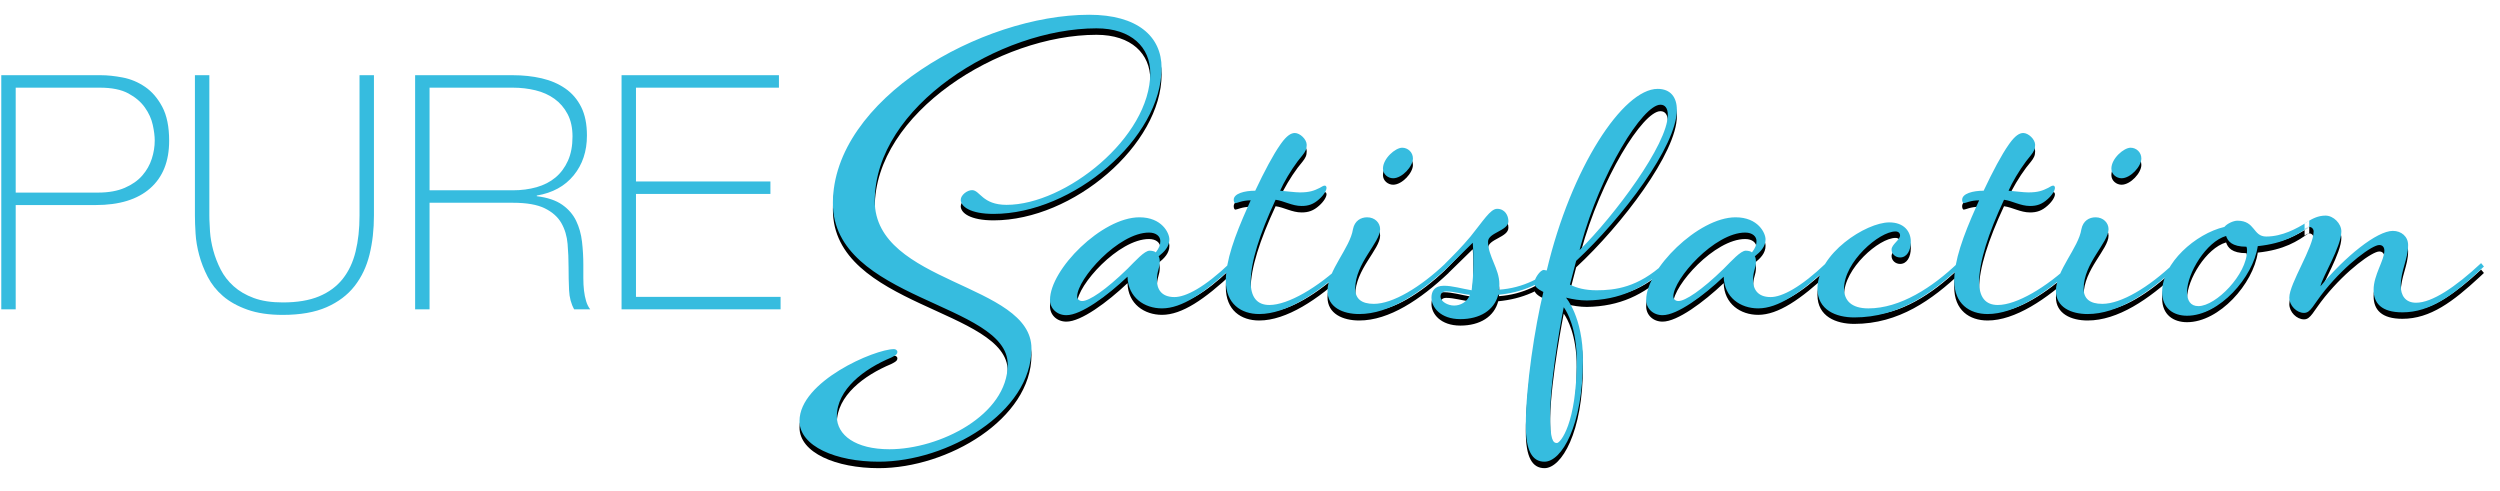
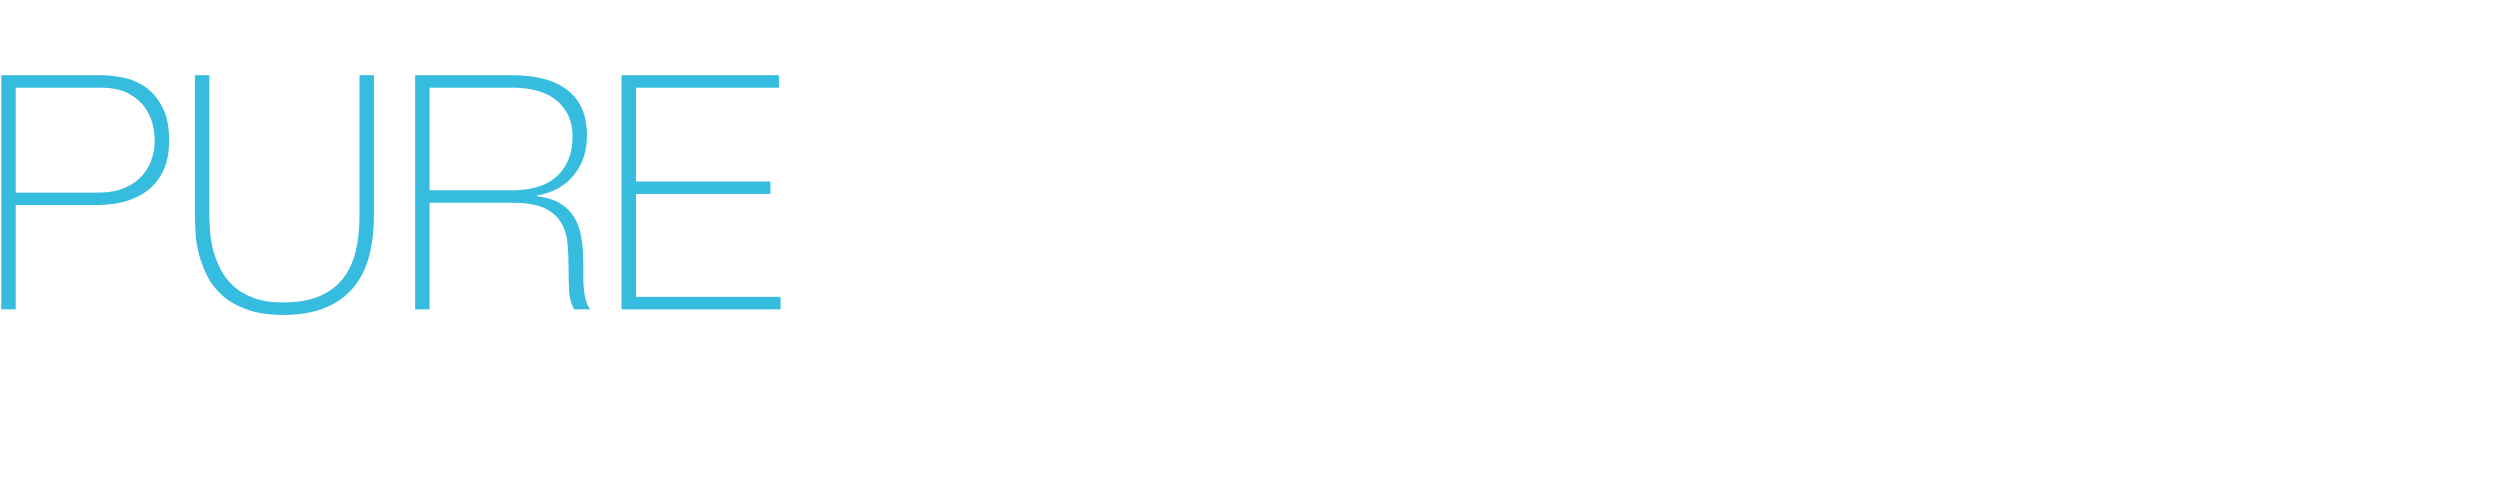
<svg xmlns="http://www.w3.org/2000/svg" xmlns:xlink="http://www.w3.org/1999/xlink" width="387px" height="76px" viewBox="0 0 387 76" version="1.1">
  <title>Group</title>
  <desc>Created with Sketch.</desc>
  <defs>
-     <path d="M159.473,51.671 C159.473,41.512 135.214,41.687 135.214,28.813 C135.214,14.188 154.569,2.102 169.544,2.102 C174.974,2.102 177.864,5.079 177.864,9.02 C177.864,19.004 164.728,29.426 155.62,29.426 C151.854,29.426 151.504,27.149 150.277,27.149 C149.489,27.149 148.526,27.937 148.526,28.638 C148.526,29.689 150.015,30.827 153.605,30.827 C165.954,30.827 179.616,19.092 179.616,8.232 C179.616,3.328 175.85,5.68434189e-14 168.406,5.68434189e-14 C151.766,5.68434189e-14 128.733,13.049 128.733,29.163 C128.733,44.227 155.795,44.577 155.795,54.123 C155.795,62.005 145.198,67.259 137.491,67.259 C132.237,67.259 129.346,65.07 129.346,62.18 C129.346,57.976 133.55,54.823 137.754,53.072 L138.047,52.921 C138.529,52.664 138.717,52.493 138.717,52.196 C138.717,51.933 138.455,51.758 138.192,51.758 C135.214,51.758 123.566,56.75 123.566,62.881 C123.566,66.822 129.259,69.186 135.827,69.186 C146.512,69.186 159.473,61.567 159.473,51.671 Z M190.192,38.446 C186.251,42.212 183.361,43.701 181.609,43.701 C179.507,43.701 178.894,42.387 178.894,41.074 C178.894,39.585 179.332,39.322 179.332,38.184 C179.332,37.833 179.244,37.483 179.157,37.396 C180.033,36.695 180.821,35.907 180.821,34.768 C180.821,33.805 179.682,31.353 176.179,31.353 C170.399,31.353 162.342,39.41 162.342,44.139 C162.342,45.453 163.393,46.504 164.882,46.504 C167.159,46.504 171.187,43.526 174.34,40.548 C174.428,43.789 176.967,45.453 179.682,45.453 C182.747,45.453 186.251,43.088 190.629,38.972 L190.192,38.446 Z M177.756,36.52 C176.967,36.52 175.566,38.096 174.34,39.322 C170.925,42.65 168.385,44.314 167.334,44.314 C166.808,44.314 166.546,43.964 166.546,43.614 C166.546,40.899 172.939,33.717 177.668,33.717 C178.806,33.717 179.42,34.33 179.42,35.031 C179.42,35.644 179.244,36.082 178.719,36.783 C178.544,36.607 178.106,36.52 177.756,36.52 Z M207.773,38.446 C203.832,42.212 199.191,44.927 196.301,44.927 C194.374,44.927 193.411,43.701 193.411,41.337 C193.411,38.271 194.812,33.892 197.264,28.638 C198.578,28.813 199.804,29.601 201.293,29.601 C202.344,29.601 203.132,29.338 204.008,28.55 C204.796,27.85 205.146,27.149 205.146,26.799 C205.146,26.624 205.058,26.448 204.883,26.448 C204.621,26.448 204.445,26.624 204.095,26.799 C203.219,27.237 202.519,27.499 201.03,27.499 C200.242,27.499 199.103,27.324 197.965,27.237 C198.49,26.01 199.629,24.084 200.68,22.683 L201.431,21.744 C201.874,21.178 202.081,20.805 202.081,20.143 C202.081,19.267 201.03,18.304 200.242,18.304 C199.661,18.304 199.002,18.697 198.115,19.929 L197.965,20.143 C196.914,21.632 195.513,24.259 194.111,27.237 C192.447,27.237 190.783,27.674 190.783,28.638 C190.783,28.901 190.871,29.163 191.046,29.163 C191.309,29.163 192.097,28.725 193.411,28.725 L192.95,29.746 C190.924,34.281 189.557,38.063 189.557,41.161 C189.557,44.752 191.922,46.328 194.724,46.328 C198.928,46.328 203.832,43.088 208.211,38.972 L207.773,38.446 Z M216.86,20.581 C215.809,20.581 213.883,22.245 213.883,23.821 C213.883,24.697 214.671,25.31 215.459,25.31 C216.86,25.31 218.524,23.471 218.524,22.245 C218.524,21.281 217.736,20.581 216.86,20.581 Z M223.604,38.446 C219.663,42.212 215.371,44.752 212.481,44.752 C210.555,44.752 209.591,43.964 209.591,42.387 C209.591,38.446 213.445,35.294 213.445,33.192 C213.445,32.228 212.656,31.353 211.43,31.353 C210.467,31.353 209.504,31.878 209.241,33.192 C208.803,36.082 205.3,39.585 205.3,42.738 C205.3,45.278 207.665,46.328 210.204,46.328 C214.846,46.328 219.663,43.088 224.042,38.972 L223.604,38.446 Z M223.495,38.534 L223.933,39.06 L227.786,35.294 C227.874,36.52 227.874,37.571 227.874,38.622 C227.874,40.023 227.786,41.337 227.611,42.65 C226.035,42.387 224.633,41.95 223.32,41.95 C221.831,41.95 221.393,42.825 221.393,43.789 C221.393,45.278 222.794,47.117 225.859,47.117 C228.925,47.117 231.114,45.715 231.727,43.351 C235.405,43.001 238.558,41.687 241.536,38.972 L241.098,38.446 C238.558,40.723 235.581,42.3 231.815,42.563 C231.902,42.3 231.902,41.95 231.902,41.687 C231.902,39.322 230.151,37.396 230.151,35.119 C230.151,33.717 233.304,33.455 233.304,31.966 C233.304,31.09 232.778,30.039 231.552,30.039 C230.501,30.039 229.363,31.966 227.436,34.33 C226.035,35.994 224.984,37.045 223.495,38.534 Z M224.896,45.015 C223.933,45.015 222.794,44.402 222.794,43.614 C222.794,43.176 223.057,42.825 223.67,42.825 C224.896,42.825 226.21,43.263 227.348,43.351 C226.91,44.489 225.859,45.015 224.896,45.015 Z M256.841,13.925 C257.541,13.925 257.979,14.45 257.979,15.501 C257.979,20.055 249.659,31.178 244.317,36.432 L244.533,35.617 C247.61,24.363 254.104,13.925 256.841,13.925 Z M257.366,38.534 C253.338,42.212 249.834,42.65 246.944,42.65 C245.193,42.65 243.879,42.3 242.828,41.774 L243.792,38.096 C250.885,31.528 259.38,20.318 259.38,14.713 C259.38,12.786 258.417,11.473 256.403,11.473 C251.061,11.473 243.003,23.646 239.238,39.585 C239.062,39.585 238.887,39.497 238.8,39.497 C238.187,39.497 237.311,40.899 237.311,41.512 C237.311,42.037 237.836,42.475 238.712,42.913 C237.398,48.43 235.997,57.363 235.997,63.581 C235.997,67.435 236.961,69.186 238.887,69.186 C241.515,69.186 244.843,63.669 244.843,53.422 C244.843,46.766 242.215,43.789 242.215,43.789 C243.266,44.051 244.405,44.227 245.456,44.227 C250.535,44.139 254.213,42.387 257.804,39.06 L257.366,38.534 Z M241.865,45.278 L241.955,45.399 C242.346,45.958 243.879,48.468 243.879,53.51 C243.879,63.318 241.339,66.296 240.814,66.296 C240.201,66.296 239.763,65.771 239.763,62.005 L239.769,61.427 C239.89,55.232 241.865,45.278 241.865,45.278 Z M282.48,38.446 C278.539,42.212 275.649,43.701 273.897,43.701 C271.795,43.701 271.182,42.387 271.182,41.074 C271.182,39.585 271.62,39.322 271.62,38.184 C271.62,37.833 271.532,37.483 271.445,37.396 C272.321,36.695 273.109,35.907 273.109,34.768 C273.109,33.805 271.97,31.353 268.467,31.353 C262.687,31.353 254.63,39.41 254.63,44.139 C254.63,45.453 255.681,46.504 257.17,46.504 C259.447,46.504 263.475,43.526 266.628,40.548 C266.716,43.789 269.255,45.453 271.97,45.453 C275.036,45.453 278.539,43.088 282.917,38.972 L282.48,38.446 Z M270.044,36.52 C269.255,36.52 267.854,38.096 266.628,39.322 C263.213,42.65 260.673,44.314 259.622,44.314 C259.096,44.314 258.834,43.964 258.834,43.614 C258.834,40.899 265.227,33.717 269.956,33.717 C271.095,33.717 271.708,34.33 271.708,35.031 C271.708,35.644 271.532,36.082 271.007,36.783 C270.832,36.607 270.394,36.52 270.044,36.52 Z M302.864,38.446 C298.923,42.212 293.931,45.453 289.027,45.453 C286.399,45.453 285.261,44.227 285.261,42.387 C285.261,38.271 290.691,33.542 293.23,33.542 C293.668,33.542 293.931,33.805 293.931,34.155 C293.931,34.856 292.617,35.556 292.617,36.345 C292.617,37.045 293.23,37.571 293.931,37.571 C294.982,37.571 295.595,36.52 295.595,35.119 C295.595,33.542 294.544,32.141 292.267,32.141 C288.676,32.141 281.145,36.958 281.145,42.387 C281.145,45.715 284.035,46.854 286.837,46.854 C293.756,46.854 298.923,43.088 303.302,38.972 L302.864,38.446 Z M320.533,38.446 C316.592,42.212 311.951,44.927 309.061,44.927 C307.134,44.927 306.171,43.701 306.171,41.337 C306.171,38.271 307.572,33.892 310.024,28.638 C311.338,28.813 312.564,29.601 314.053,29.601 C315.104,29.601 315.892,29.338 316.767,28.55 C317.556,27.85 317.906,27.149 317.906,26.799 C317.906,26.624 317.818,26.448 317.643,26.448 C317.381,26.448 317.205,26.624 316.855,26.799 C315.979,27.237 315.279,27.499 313.79,27.499 C313.002,27.499 311.863,27.324 310.725,27.237 C311.25,26.01 312.389,24.084 313.44,22.683 L314.191,21.744 C314.634,21.178 314.841,20.805 314.841,20.143 C314.841,19.267 313.79,18.304 313.002,18.304 C312.421,18.304 311.762,18.697 310.875,19.929 L310.725,20.143 C309.674,21.632 308.272,24.259 306.871,27.237 C305.207,27.237 303.543,27.674 303.543,28.638 C303.543,28.901 303.631,29.163 303.806,29.163 C304.069,29.163 304.857,28.725 306.171,28.725 L305.71,29.746 C303.684,34.281 302.317,38.063 302.317,41.161 C302.317,44.752 304.682,46.328 307.484,46.328 C311.688,46.328 316.592,43.088 320.971,38.972 L320.533,38.446 Z M329.62,20.581 C328.569,20.581 326.643,22.245 326.643,23.821 C326.643,24.697 327.431,25.31 328.219,25.31 C329.62,25.31 331.284,23.471 331.284,22.245 C331.284,21.281 330.496,20.581 329.62,20.581 Z M336.364,38.446 C332.423,42.212 328.131,44.752 325.241,44.752 C323.315,44.752 322.351,43.964 322.351,42.387 C322.351,38.446 326.205,35.294 326.205,33.192 C326.205,32.228 325.416,31.353 324.19,31.353 C323.227,31.353 322.264,31.878 322.001,33.192 C321.563,36.082 318.06,39.585 318.06,42.738 C318.06,45.278 320.425,46.328 322.964,46.328 C327.606,46.328 332.423,43.088 336.802,38.972 L336.364,38.446 Z M346.151,31.878 C345.538,31.878 344.575,32.316 344.137,32.842 C339.67,33.892 334.503,38.446 334.503,42.913 C334.503,45.453 336.255,46.591 338.357,46.591 C343.349,46.591 348.603,40.636 349.304,35.819 C353.42,35.381 355.434,34.068 357.273,32.754 L357.273,31.878 L356.882,32.129 C355.374,33.079 353.106,34.33 350.618,34.33 C348.516,34.33 348.954,31.878 346.151,31.878 Z M340.108,45.102 C338.882,45.102 338.357,44.227 338.357,42.913 C338.357,40.023 341.334,35.119 344.4,34.243 C344.662,35.031 345.275,35.907 347.552,35.907 C347.64,36.082 347.64,36.345 347.64,36.52 C347.64,40.198 342.823,45.102 340.108,45.102 Z M383.876,38.446 L384.314,38.972 L383.628,39.612 C379.545,43.393 376.017,46.066 371.702,46.066 C368.462,46.066 367.236,44.664 367.236,42.563 C367.236,40.286 368.9,38.009 368.9,36.52 C368.9,35.994 368.637,35.644 368.112,35.644 C367.061,35.644 363.12,38.446 359.704,42.65 C357.865,44.927 357.515,46.153 356.464,46.153 C355.325,46.153 354.187,45.015 354.187,43.789 C354.187,41.599 357.953,35.994 357.953,33.542 C357.953,33.192 357.69,32.842 357.252,32.842 C356.989,32.842 356.552,33.192 356.552,33.192 L356.552,32.316 L356.965,32.055 C357.797,31.54 358.666,31.09 359.792,31.09 C361.018,31.09 362.244,32.316 362.244,33.542 C362.244,35.907 359.266,40.636 359.004,42.037 C362.857,37.396 367.761,33.455 370.214,33.455 C371.527,33.455 372.578,34.33 372.578,35.644 C372.578,37.833 371.44,39.585 371.44,41.95 C371.44,43.438 372.14,44.577 373.804,44.577 C376.256,44.577 379.847,42.212 383.876,38.446 Z" id="path-1" />
    <filter x="-1.9%" y="-5.8%" width="103.8%" height="114.5%" filterUnits="objectBoundingBox" id="filter-2">
      <feOffset dx="0" dy="1" in="SourceAlpha" result="shadowOffsetOuter1" />
      <feGaussianBlur stdDeviation="1.5" in="shadowOffsetOuter1" result="shadowBlurOuter1" />
      <feColorMatrix values="0 0 0 0 0   0 0 0 0 0   0 0 0 0 0  0 0 0 0.174 0" type="matrix" in="shadowBlurOuter1" />
    </filter>
  </defs>
  <g id="Symbols" stroke="none" stroke-width="1" fill="none" fill-rule="evenodd">
    <g id="outlined-brands" transform="translate(-760, -336)" fill-rule="nonzero">
      <g id="pure_satisfaction_logo" transform="translate(760, 338)">
        <g id="Group-2">
          <g id="Group" transform="translate(0.198, 0.285)">
            <path d="M1.3500312e-13,9.357 L15.43,9.357 C16.445,9.357 17.57,9.476 18.805,9.713 C20.04,9.949 21.191,10.432 22.257,11.159 C23.323,11.887 24.211,12.919 24.922,14.255 C25.632,15.592 25.987,17.343 25.987,19.509 C25.987,22.689 25.006,25.143 23.044,26.868 C21.081,28.594 18.272,29.457 14.618,29.457 L2.233,29.457 L2.233,45.598 L1.3500312e-13,45.598 L1.3500312e-13,9.357 Z M2.233,27.528 L14.973,27.528 C16.597,27.528 17.976,27.283 19.11,26.792 C20.243,26.301 21.149,25.667 21.825,24.889 C22.502,24.11 22.993,23.248 23.297,22.3 C23.602,21.353 23.754,20.405 23.754,19.458 C23.754,18.781 23.653,17.977 23.45,17.047 C23.247,16.116 22.841,15.22 22.231,14.357 C21.622,13.494 20.768,12.766 19.668,12.174 C18.568,11.582 17.105,11.286 15.278,11.286 L2.233,11.286 L2.233,27.528 Z M32.209,9.357 L32.209,31.081 L32.218,31.719 C32.231,32.275 32.262,32.891 32.311,33.568 C32.378,34.516 32.548,35.488 32.818,36.487 C33.089,37.485 33.47,38.466 33.96,39.431 C34.451,40.395 35.119,41.258 35.965,42.019 C36.811,42.781 37.852,43.39 39.087,43.846 C40.322,44.303 41.819,44.532 43.579,44.532 C45.812,44.532 47.682,44.219 49.187,43.593 C50.693,42.967 51.911,42.07 52.842,40.903 C53.772,39.735 54.441,38.322 54.847,36.664 C55.253,35.006 55.456,33.145 55.456,31.081 L55.456,9.357 L57.689,9.357 L57.689,31.081 C57.689,33.247 57.461,35.26 57.004,37.121 C56.547,38.982 55.777,40.606 54.695,41.994 C53.612,43.381 52.165,44.472 50.355,45.268 C48.544,46.063 46.286,46.46 43.579,46.46 C41.447,46.46 39.62,46.19 38.097,45.648 C36.574,45.107 35.314,44.405 34.316,43.542 C33.317,42.679 32.531,41.689 31.956,40.573 C31.38,39.456 30.94,38.331 30.636,37.197 C30.331,36.064 30.145,34.964 30.078,33.898 C30.01,32.832 29.976,31.893 29.976,31.081 L29.976,9.357 L32.209,9.357 Z M64.063,9.357 L79.189,9.357 C80.779,9.357 82.268,9.518 83.655,9.839 C85.043,10.161 86.261,10.685 87.31,11.413 C88.359,12.14 89.179,13.096 89.772,14.281 C90.364,15.465 90.66,16.937 90.66,18.696 C90.66,21.133 89.975,23.188 88.604,24.863 C87.234,26.538 85.33,27.579 82.894,27.985 L82.894,28.086 C84.552,28.289 85.863,28.729 86.828,29.406 C87.792,30.083 88.511,30.912 88.985,31.893 C89.459,32.874 89.763,33.957 89.898,35.142 C90.034,36.326 90.101,37.51 90.101,38.695 L90.101,40.776 C90.101,41.452 90.135,42.087 90.203,42.679 C90.271,43.271 90.381,43.821 90.533,44.329 C90.685,44.836 90.897,45.259 91.167,45.598 L88.68,45.598 C88.207,44.752 87.944,43.762 87.894,42.628 C87.843,41.495 87.817,40.319 87.817,39.101 C87.817,37.882 87.767,36.673 87.665,35.472 C87.564,34.27 87.242,33.196 86.701,32.248 C86.159,31.301 85.305,30.54 84.138,29.964 C82.97,29.389 81.321,29.102 79.189,29.102 L66.297,29.102 L66.297,45.598 L64.063,45.598 L64.063,9.357 Z M79.189,27.173 C80.508,27.173 81.735,27.012 82.869,26.691 C84.002,26.369 84.975,25.87 85.787,25.193 C86.599,24.517 87.242,23.654 87.716,22.605 C88.19,21.556 88.427,20.304 88.427,18.849 C88.427,17.495 88.173,16.336 87.665,15.372 C87.158,14.407 86.481,13.621 85.635,13.012 C84.789,12.403 83.808,11.963 82.691,11.692 C81.574,11.421 80.407,11.286 79.189,11.286 L66.297,11.286 L66.297,27.173 L79.189,27.173 Z M96.019,9.357 L120.382,9.357 L120.382,11.286 L98.252,11.286 L98.252,25.802 L119.062,25.802 L119.062,27.731 L98.252,27.731 L98.252,43.669 L120.636,43.669 L120.636,45.598 L96.019,45.598 L96.019,9.357 Z" id="PURE" fill="#36BCDF" />
            <g id="Satisfaction">
              <use fill="black" fill-opacity="1" filter="url(#filter-2)" xlink:href="#path-1" />
              <use fill="#36BCDF" xlink:href="#path-1" />
            </g>
          </g>
        </g>
      </g>
    </g>
  </g>
</svg>